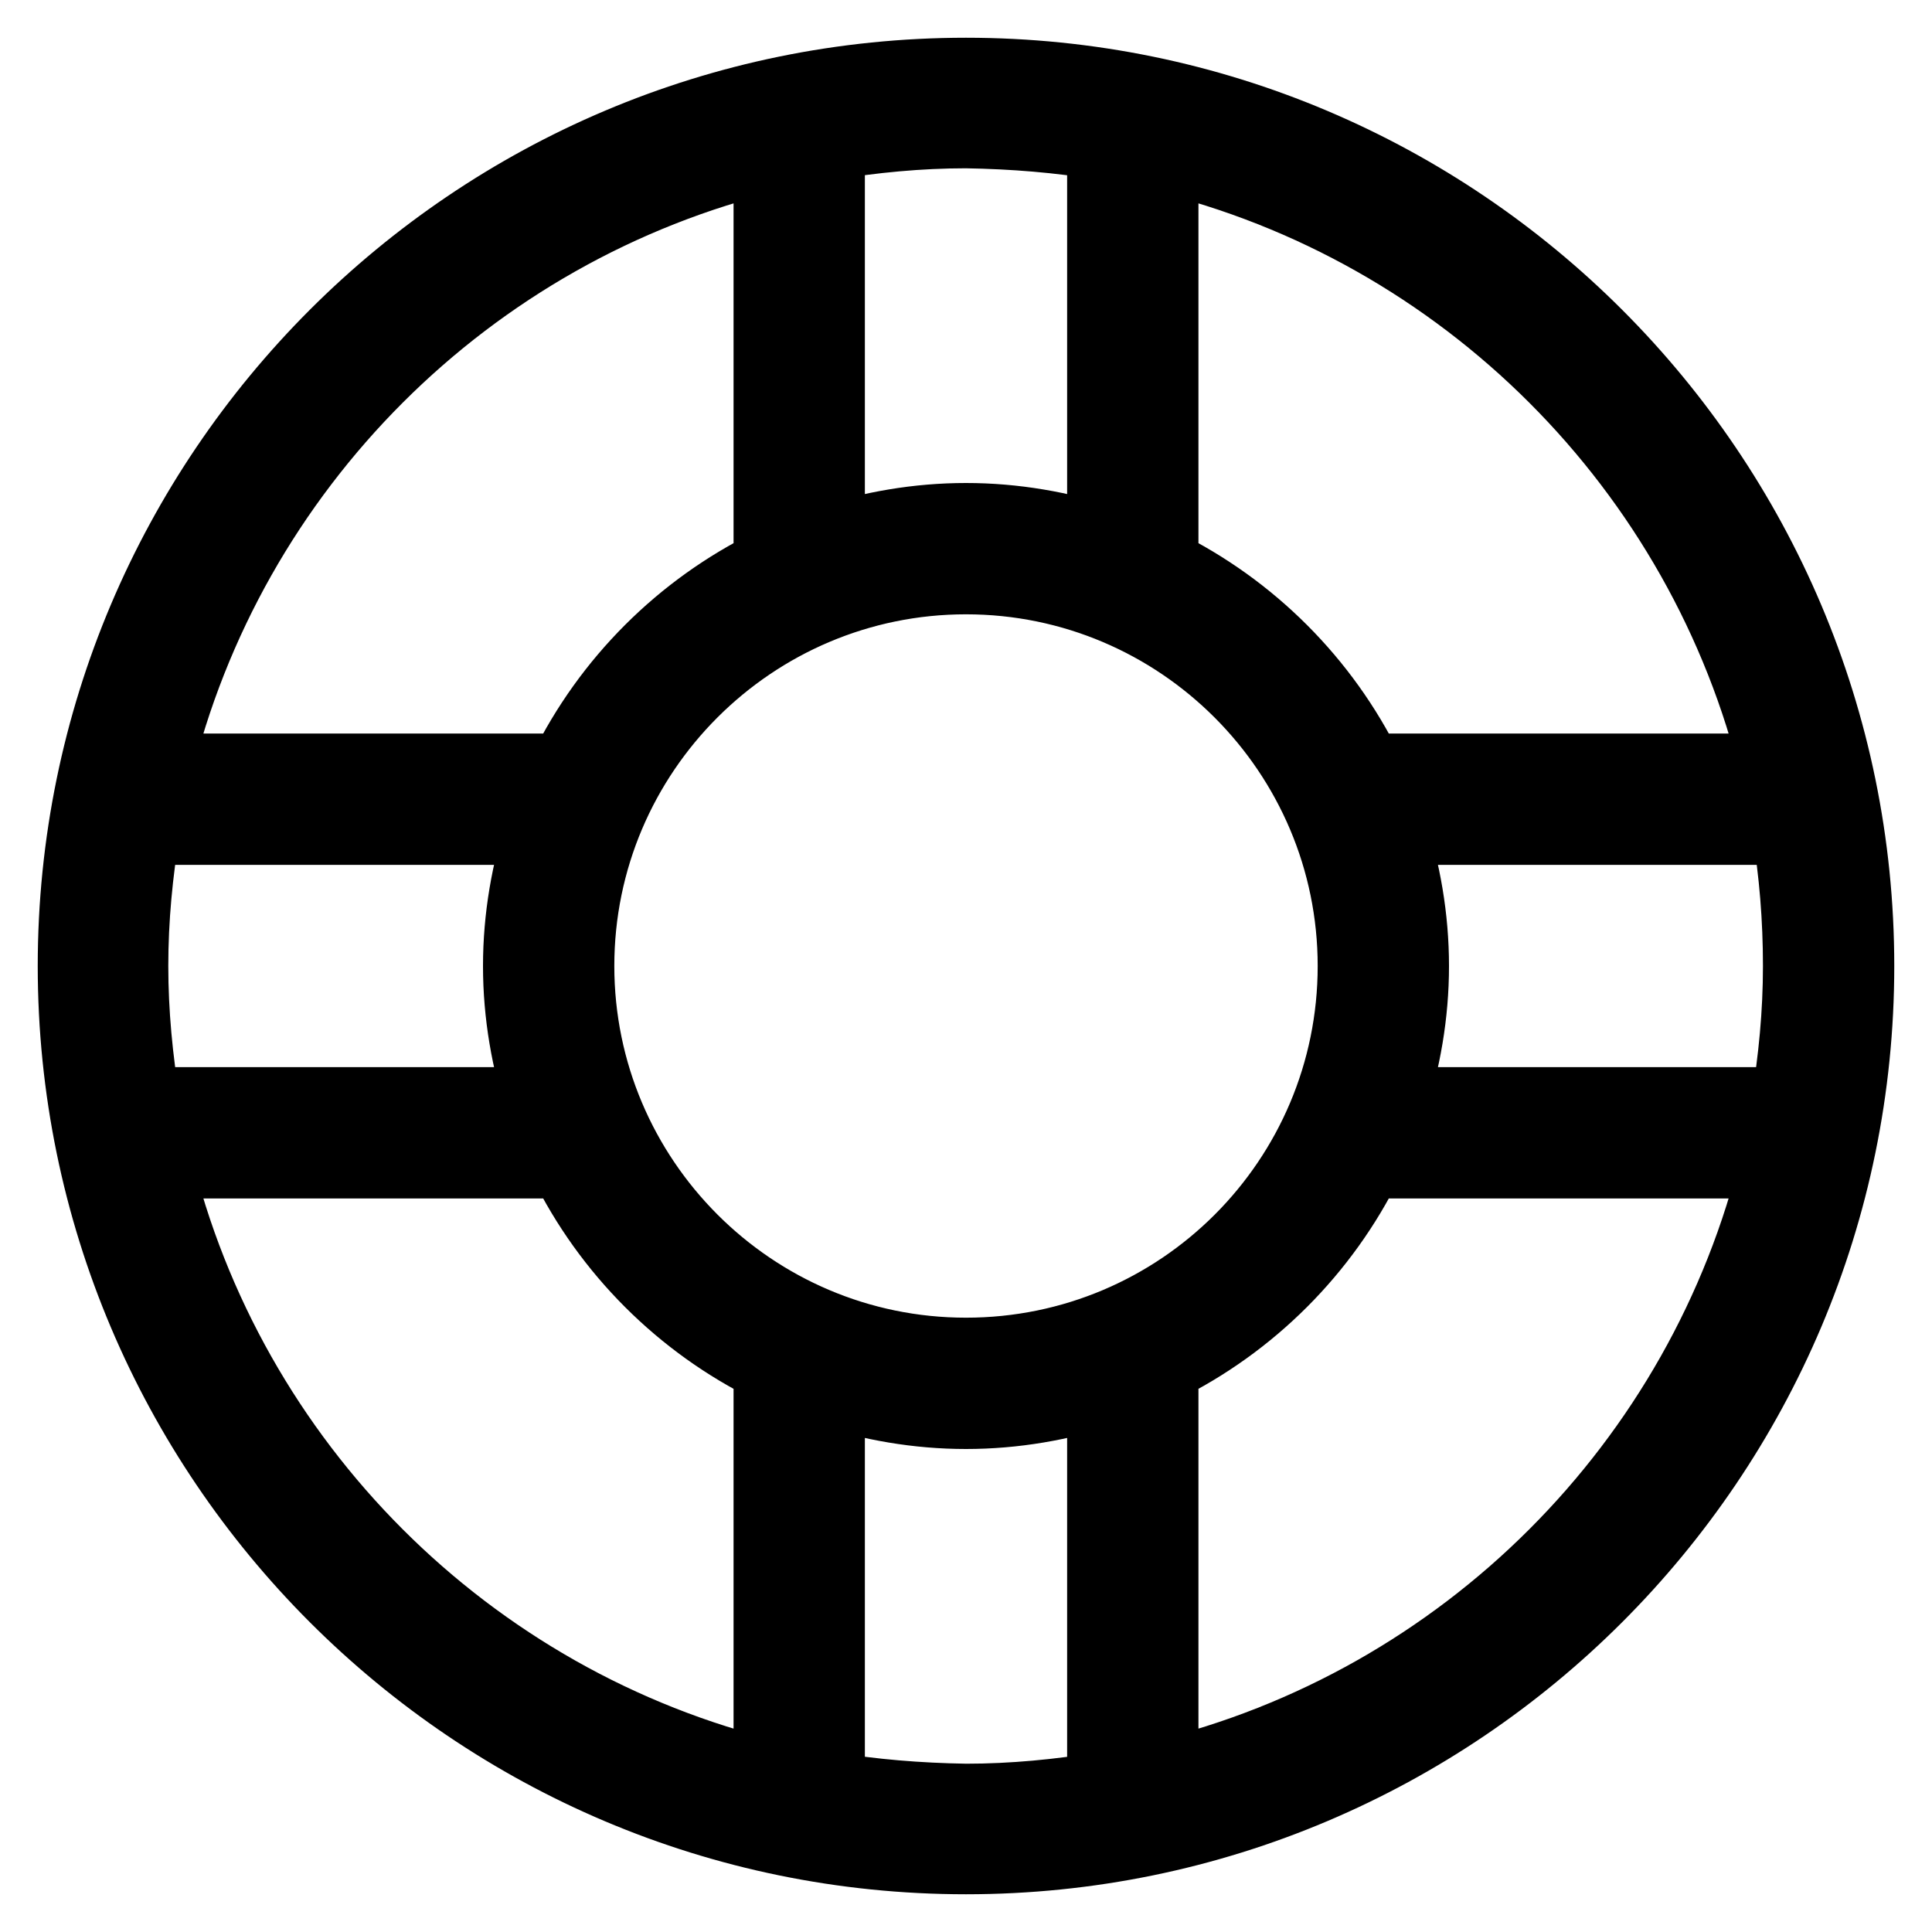
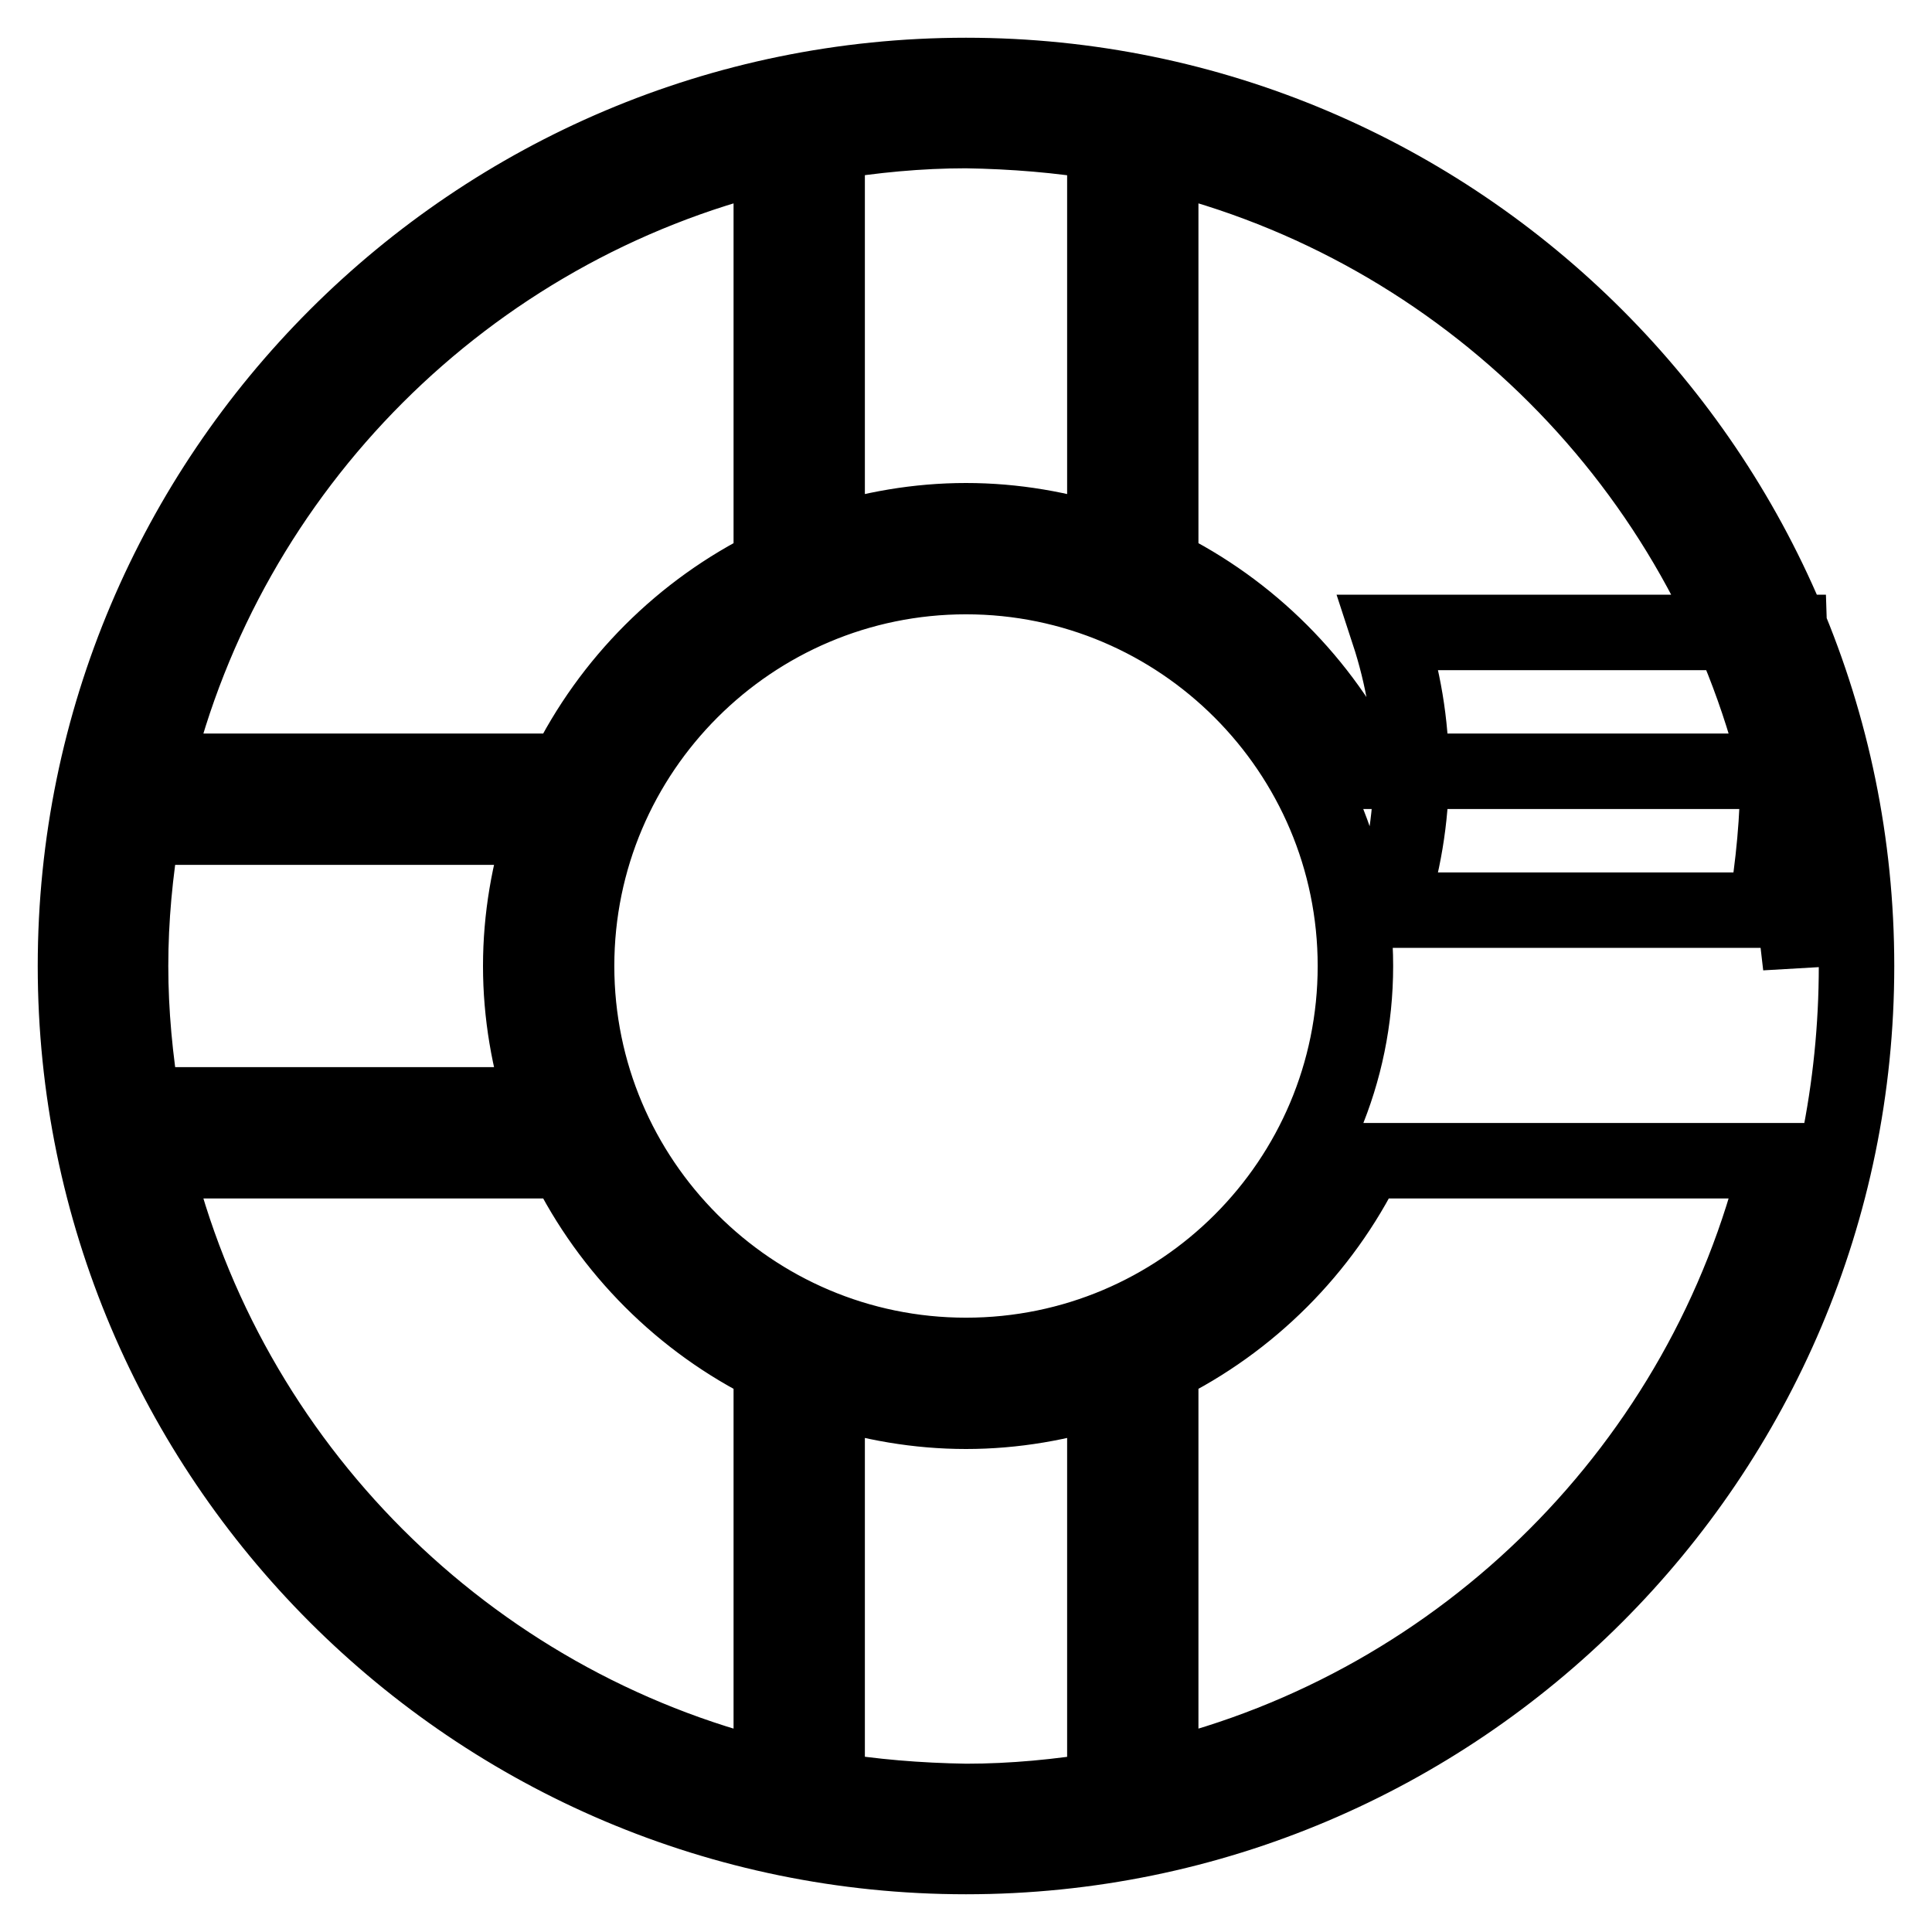
<svg xmlns="http://www.w3.org/2000/svg" version="1.1" x="0px" y="0px" viewBox="0 0 256 256" enable-background="new 0 0 256 256" xml:space="preserve">
  <g>
    <g>
-       <path stroke-width="10" fill-opacity="0" stroke="#000000" d="M128,10C62.9,10,10,62.9,10,128c0,65.1,52.9,118,118,118c65.1,0,118-52.9,118-118  C246,62.9,193.1,10,128,10z M235.6,102.2H181c-5.8-11.8-15.4-21.4-27.2-27.2V20.4C194.1,30.1,225.9,61.9,235.6,102.2z M238.6,128  c0,6.3-0.6,12.4-1.6,18.4H184c1.9-5.8,3-12,3-18.4s-1.1-12.6-3-18.4h53.1C238.1,115.6,238.6,121.7,238.6,128z M128,179.6  c-28.5,0-51.6-23.2-51.6-51.6c0-28.5,23.2-51.6,51.6-51.6c28.5,0,51.6,23.2,51.6,51.6C179.6,156.5,156.5,179.6,128,179.6z  M72,146.4H18.9c-1-6-1.6-12.2-1.6-18.4c0-6.3,0.6-12.4,1.6-18.4H72c-1.9,5.8-3,12-3,18.4S70.1,140.6,72,146.4z M146.4,18.9V72  c-5.8-1.9-12-3-18.4-3s-12.6,1.1-18.4,3V18.9c6-1,12.2-1.6,18.4-1.6C134.3,17.4,140.4,17.9,146.4,18.9z M102.2,20.4V75  C90.4,80.8,80.8,90.4,75,102.2H20.4C30.1,61.9,61.9,30.1,102.2,20.4z M20.4,153.8H75c5.8,11.8,15.4,21.4,27.2,27.2v54.6  C61.9,225.9,30.1,194.1,20.4,153.8z M109.6,237.1V184c5.8,1.9,12,3,18.4,3s12.6-1.1,18.4-3v53.1c-6,1-12.2,1.6-18.4,1.6  C121.7,238.6,115.6,238.1,109.6,237.1z M153.8,235.6V181c11.8-5.8,21.4-15.4,27.2-27.2h54.6C225.9,194.1,194.1,225.9,153.8,235.6z  " />
+       <path stroke-width="10" fill-opacity="0" stroke="#000000" d="M128,10C62.9,10,10,62.9,10,128c0,65.1,52.9,118,118,118c65.1,0,118-52.9,118-118  C246,62.9,193.1,10,128,10z M235.6,102.2H181c-5.8-11.8-15.4-21.4-27.2-27.2V20.4C194.1,30.1,225.9,61.9,235.6,102.2z c0,6.3-0.6,12.4-1.6,18.4H184c1.9-5.8,3-12,3-18.4s-1.1-12.6-3-18.4h53.1C238.1,115.6,238.6,121.7,238.6,128z M128,179.6  c-28.5,0-51.6-23.2-51.6-51.6c0-28.5,23.2-51.6,51.6-51.6c28.5,0,51.6,23.2,51.6,51.6C179.6,156.5,156.5,179.6,128,179.6z  M72,146.4H18.9c-1-6-1.6-12.2-1.6-18.4c0-6.3,0.6-12.4,1.6-18.4H72c-1.9,5.8-3,12-3,18.4S70.1,140.6,72,146.4z M146.4,18.9V72  c-5.8-1.9-12-3-18.4-3s-12.6,1.1-18.4,3V18.9c6-1,12.2-1.6,18.4-1.6C134.3,17.4,140.4,17.9,146.4,18.9z M102.2,20.4V75  C90.4,80.8,80.8,90.4,75,102.2H20.4C30.1,61.9,61.9,30.1,102.2,20.4z M20.4,153.8H75c5.8,11.8,15.4,21.4,27.2,27.2v54.6  C61.9,225.9,30.1,194.1,20.4,153.8z M109.6,237.1V184c5.8,1.9,12,3,18.4,3s12.6-1.1,18.4-3v53.1c-6,1-12.2,1.6-18.4,1.6  C121.7,238.6,115.6,238.1,109.6,237.1z M153.8,235.6V181c11.8-5.8,21.4-15.4,27.2-27.2h54.6C225.9,194.1,194.1,225.9,153.8,235.6z  " />
    </g>
  </g>
</svg>